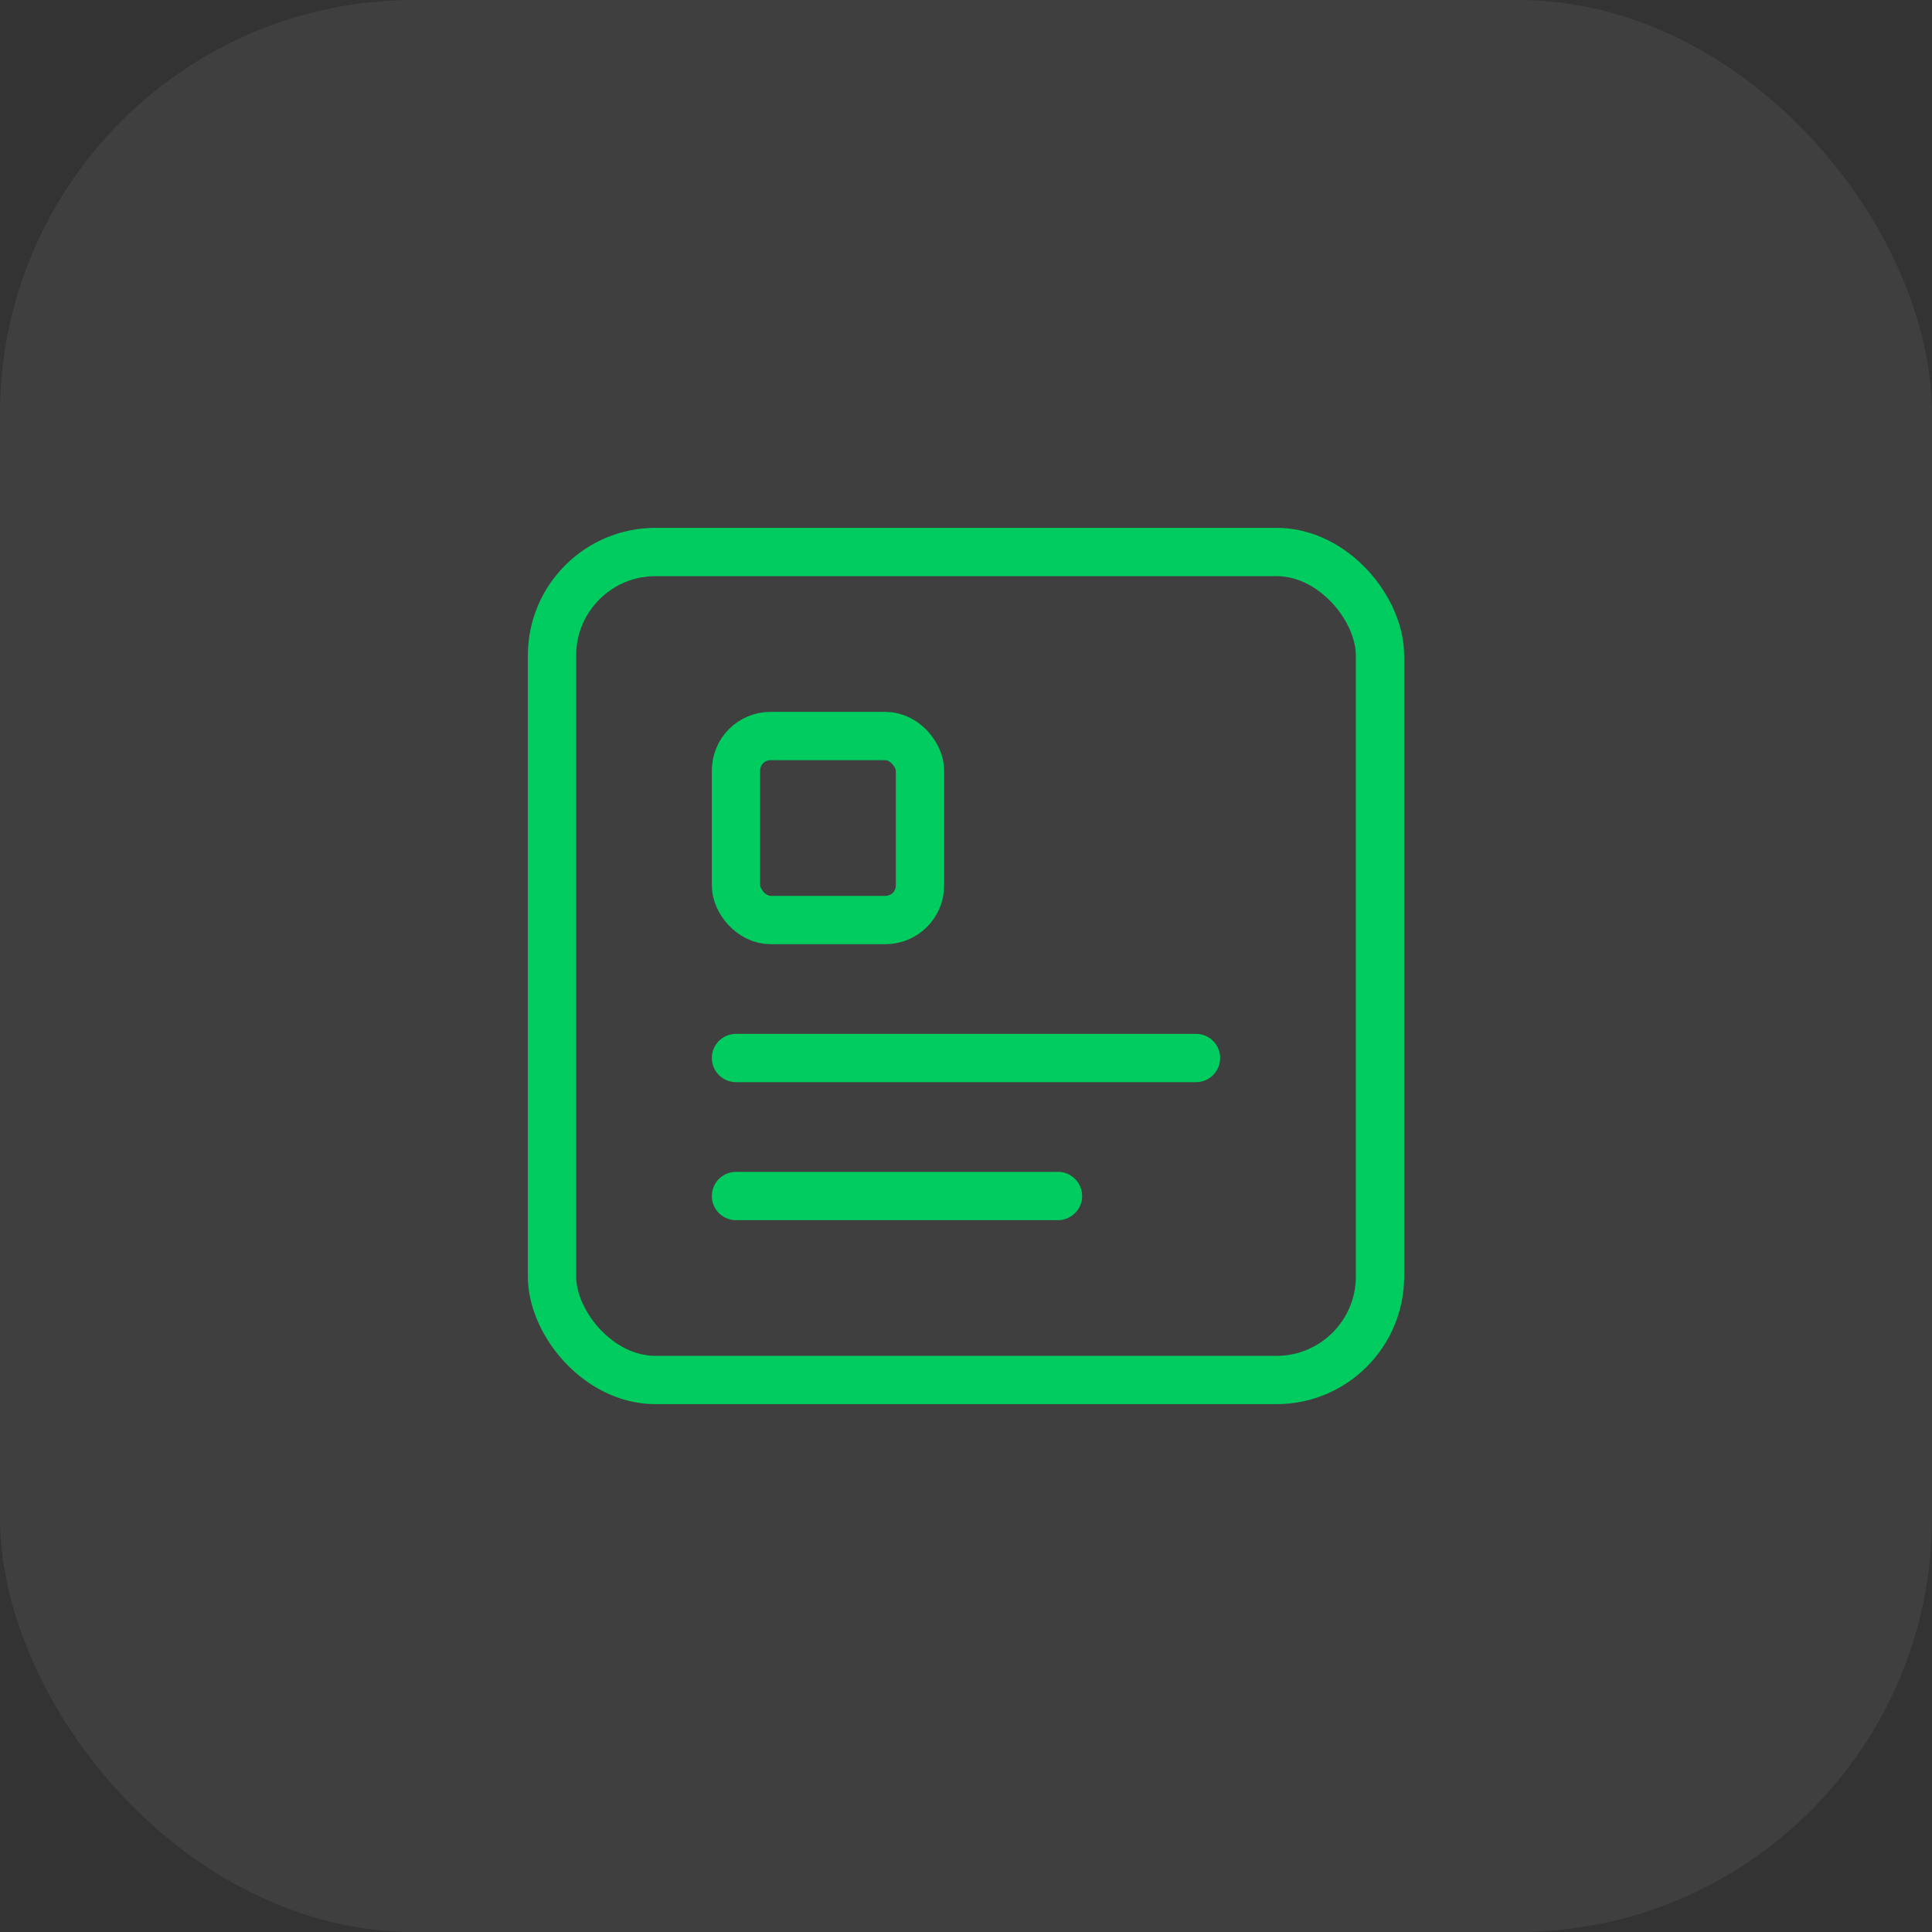
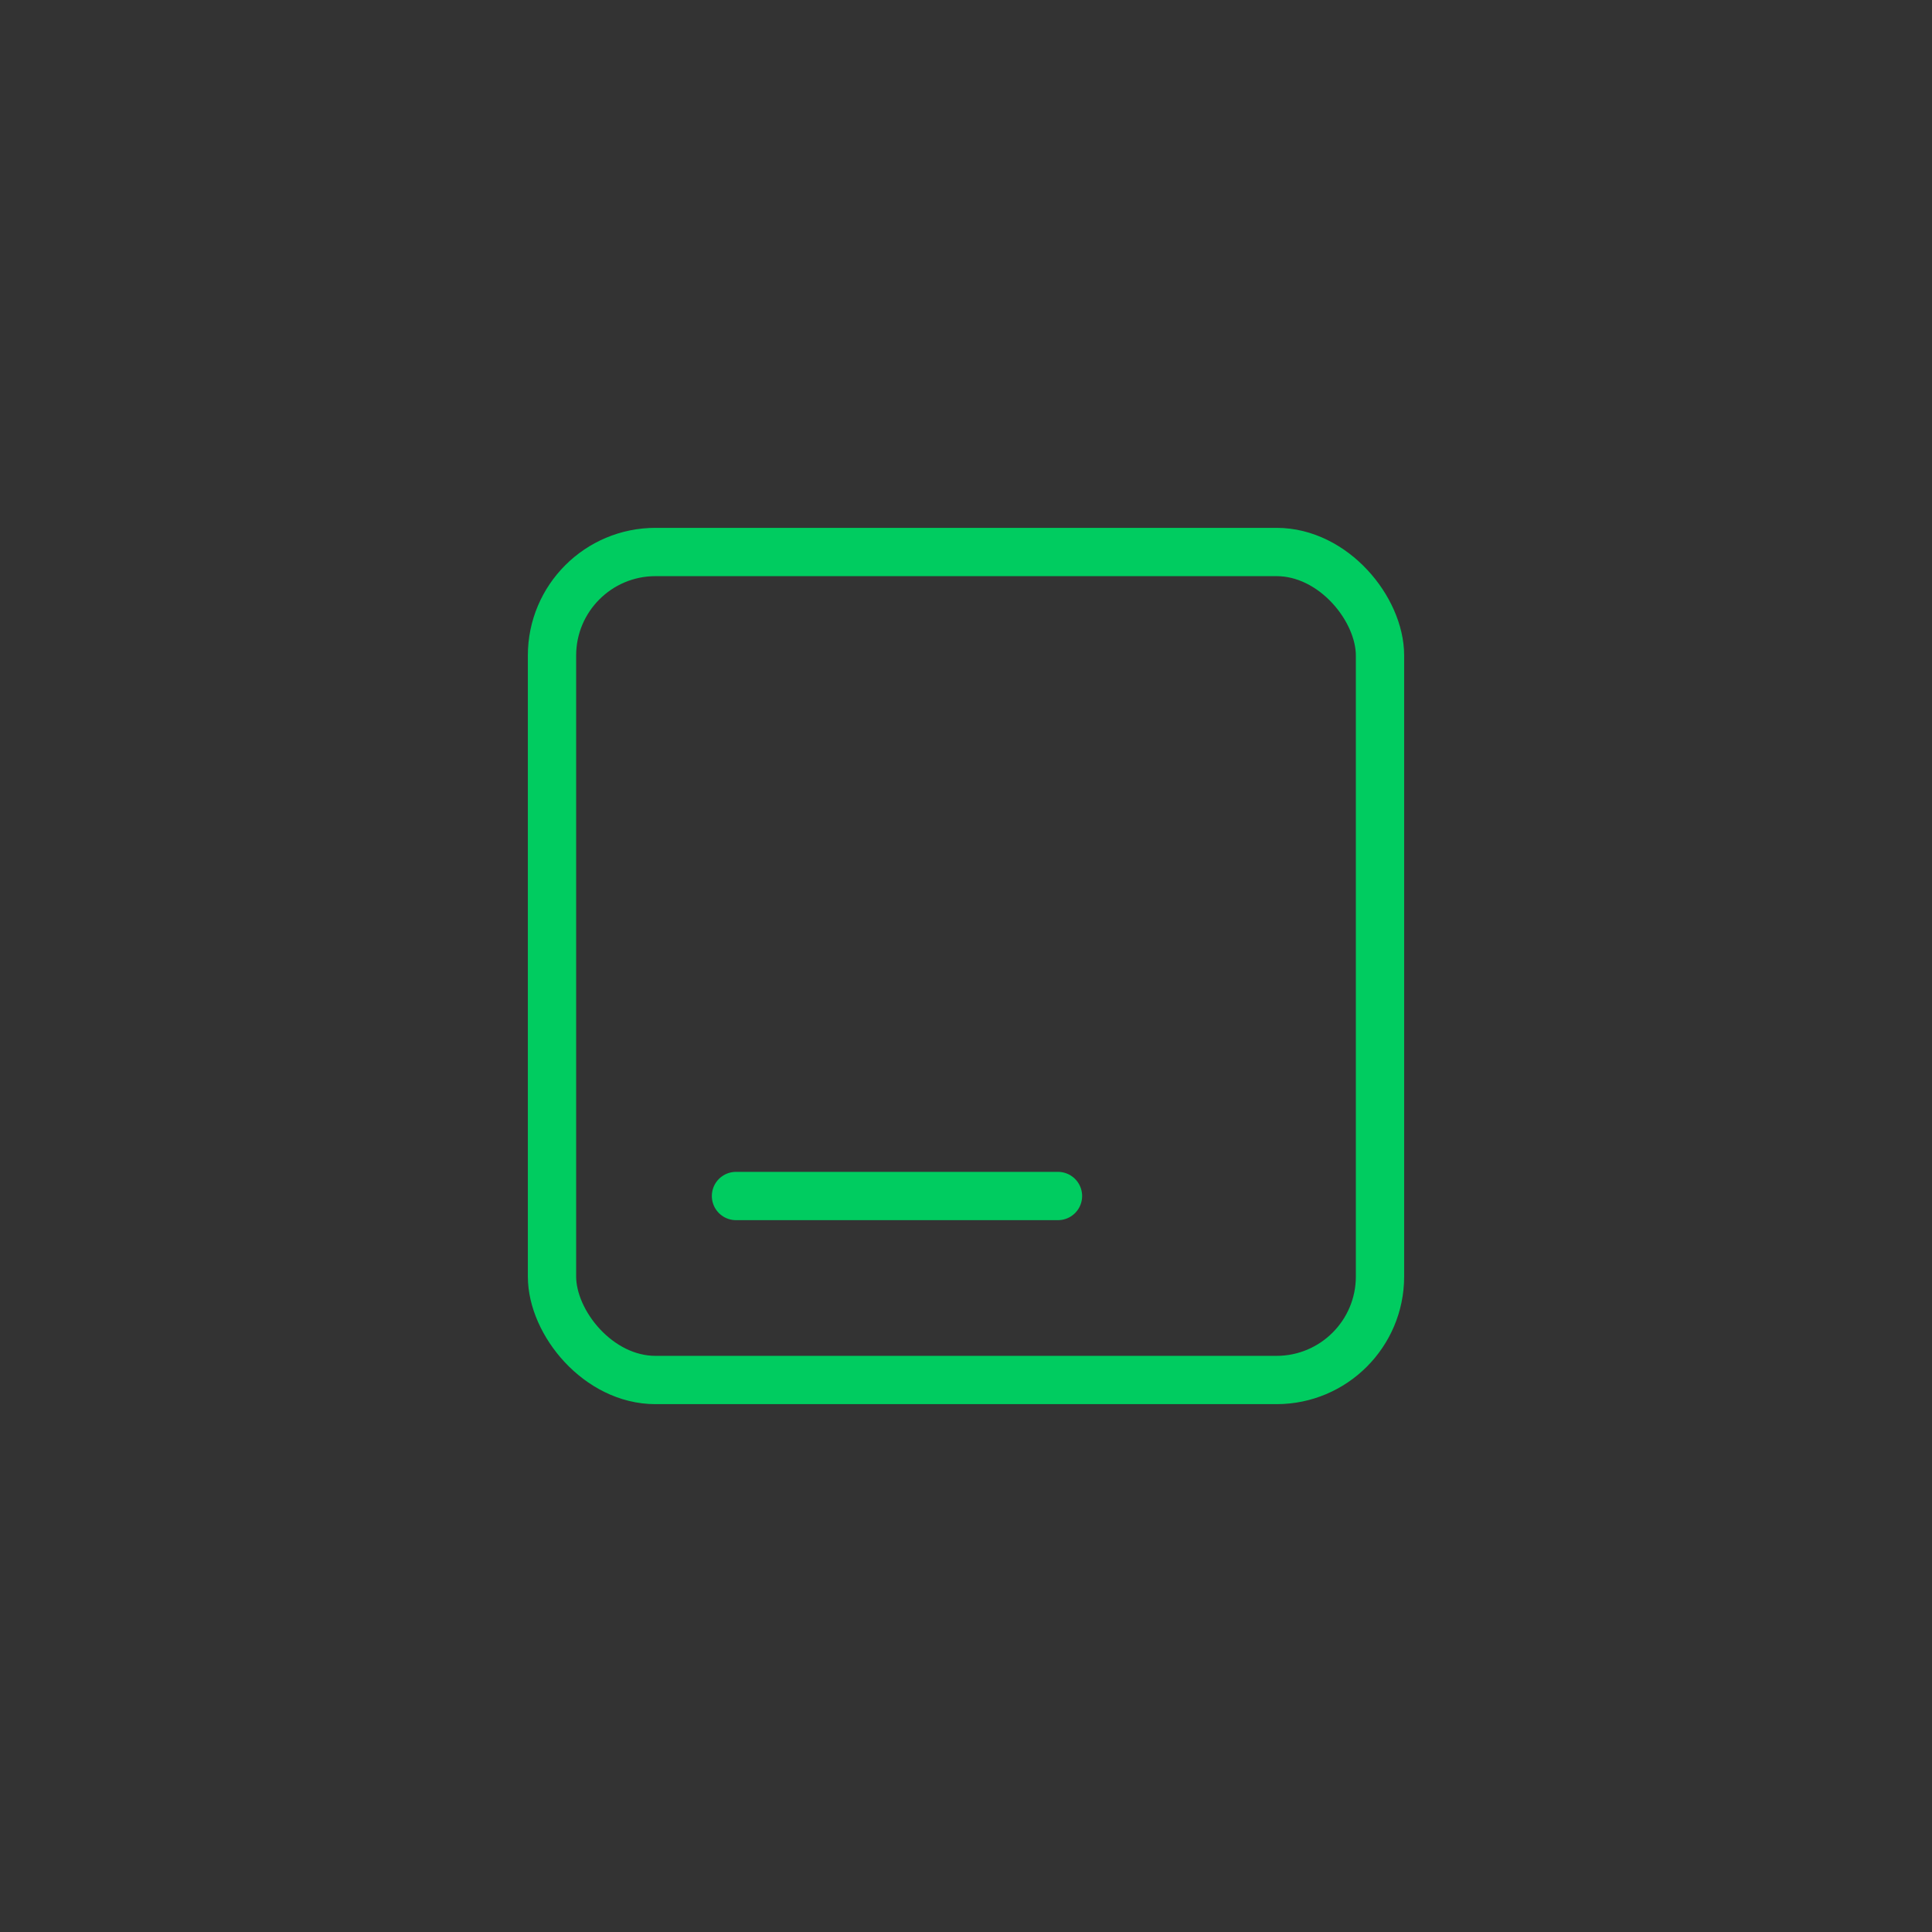
<svg xmlns="http://www.w3.org/2000/svg" width="56" height="56" viewBox="0 0 56 56" fill="none">
  <rect x="0" y="0" width="56" height="56" fill="#333333" stroke="none" />
-   <rect width="56" height="56" rx="12" fill="white" fill-opacity="0.06" />
  <rect x="16" y="16" width="24" height="24" rx="3" stroke="#00CC60" stroke-width="1.4" stroke-linecap="round" stroke-linejoin="round" />
-   <rect x="21.333" y="21.334" width="5.333" height="5.333" rx="1" stroke="#00CC60" stroke-width="1.4" stroke-linecap="round" stroke-linejoin="round" />
-   <path d="M21.333 30.667H34.666" stroke="#00CC60" stroke-width="1.4" stroke-linecap="round" stroke-linejoin="round" />
  <path d="M21.333 34.667H30.666" stroke="#00CC60" stroke-width="1.4" stroke-linecap="round" stroke-linejoin="round" />
</svg>